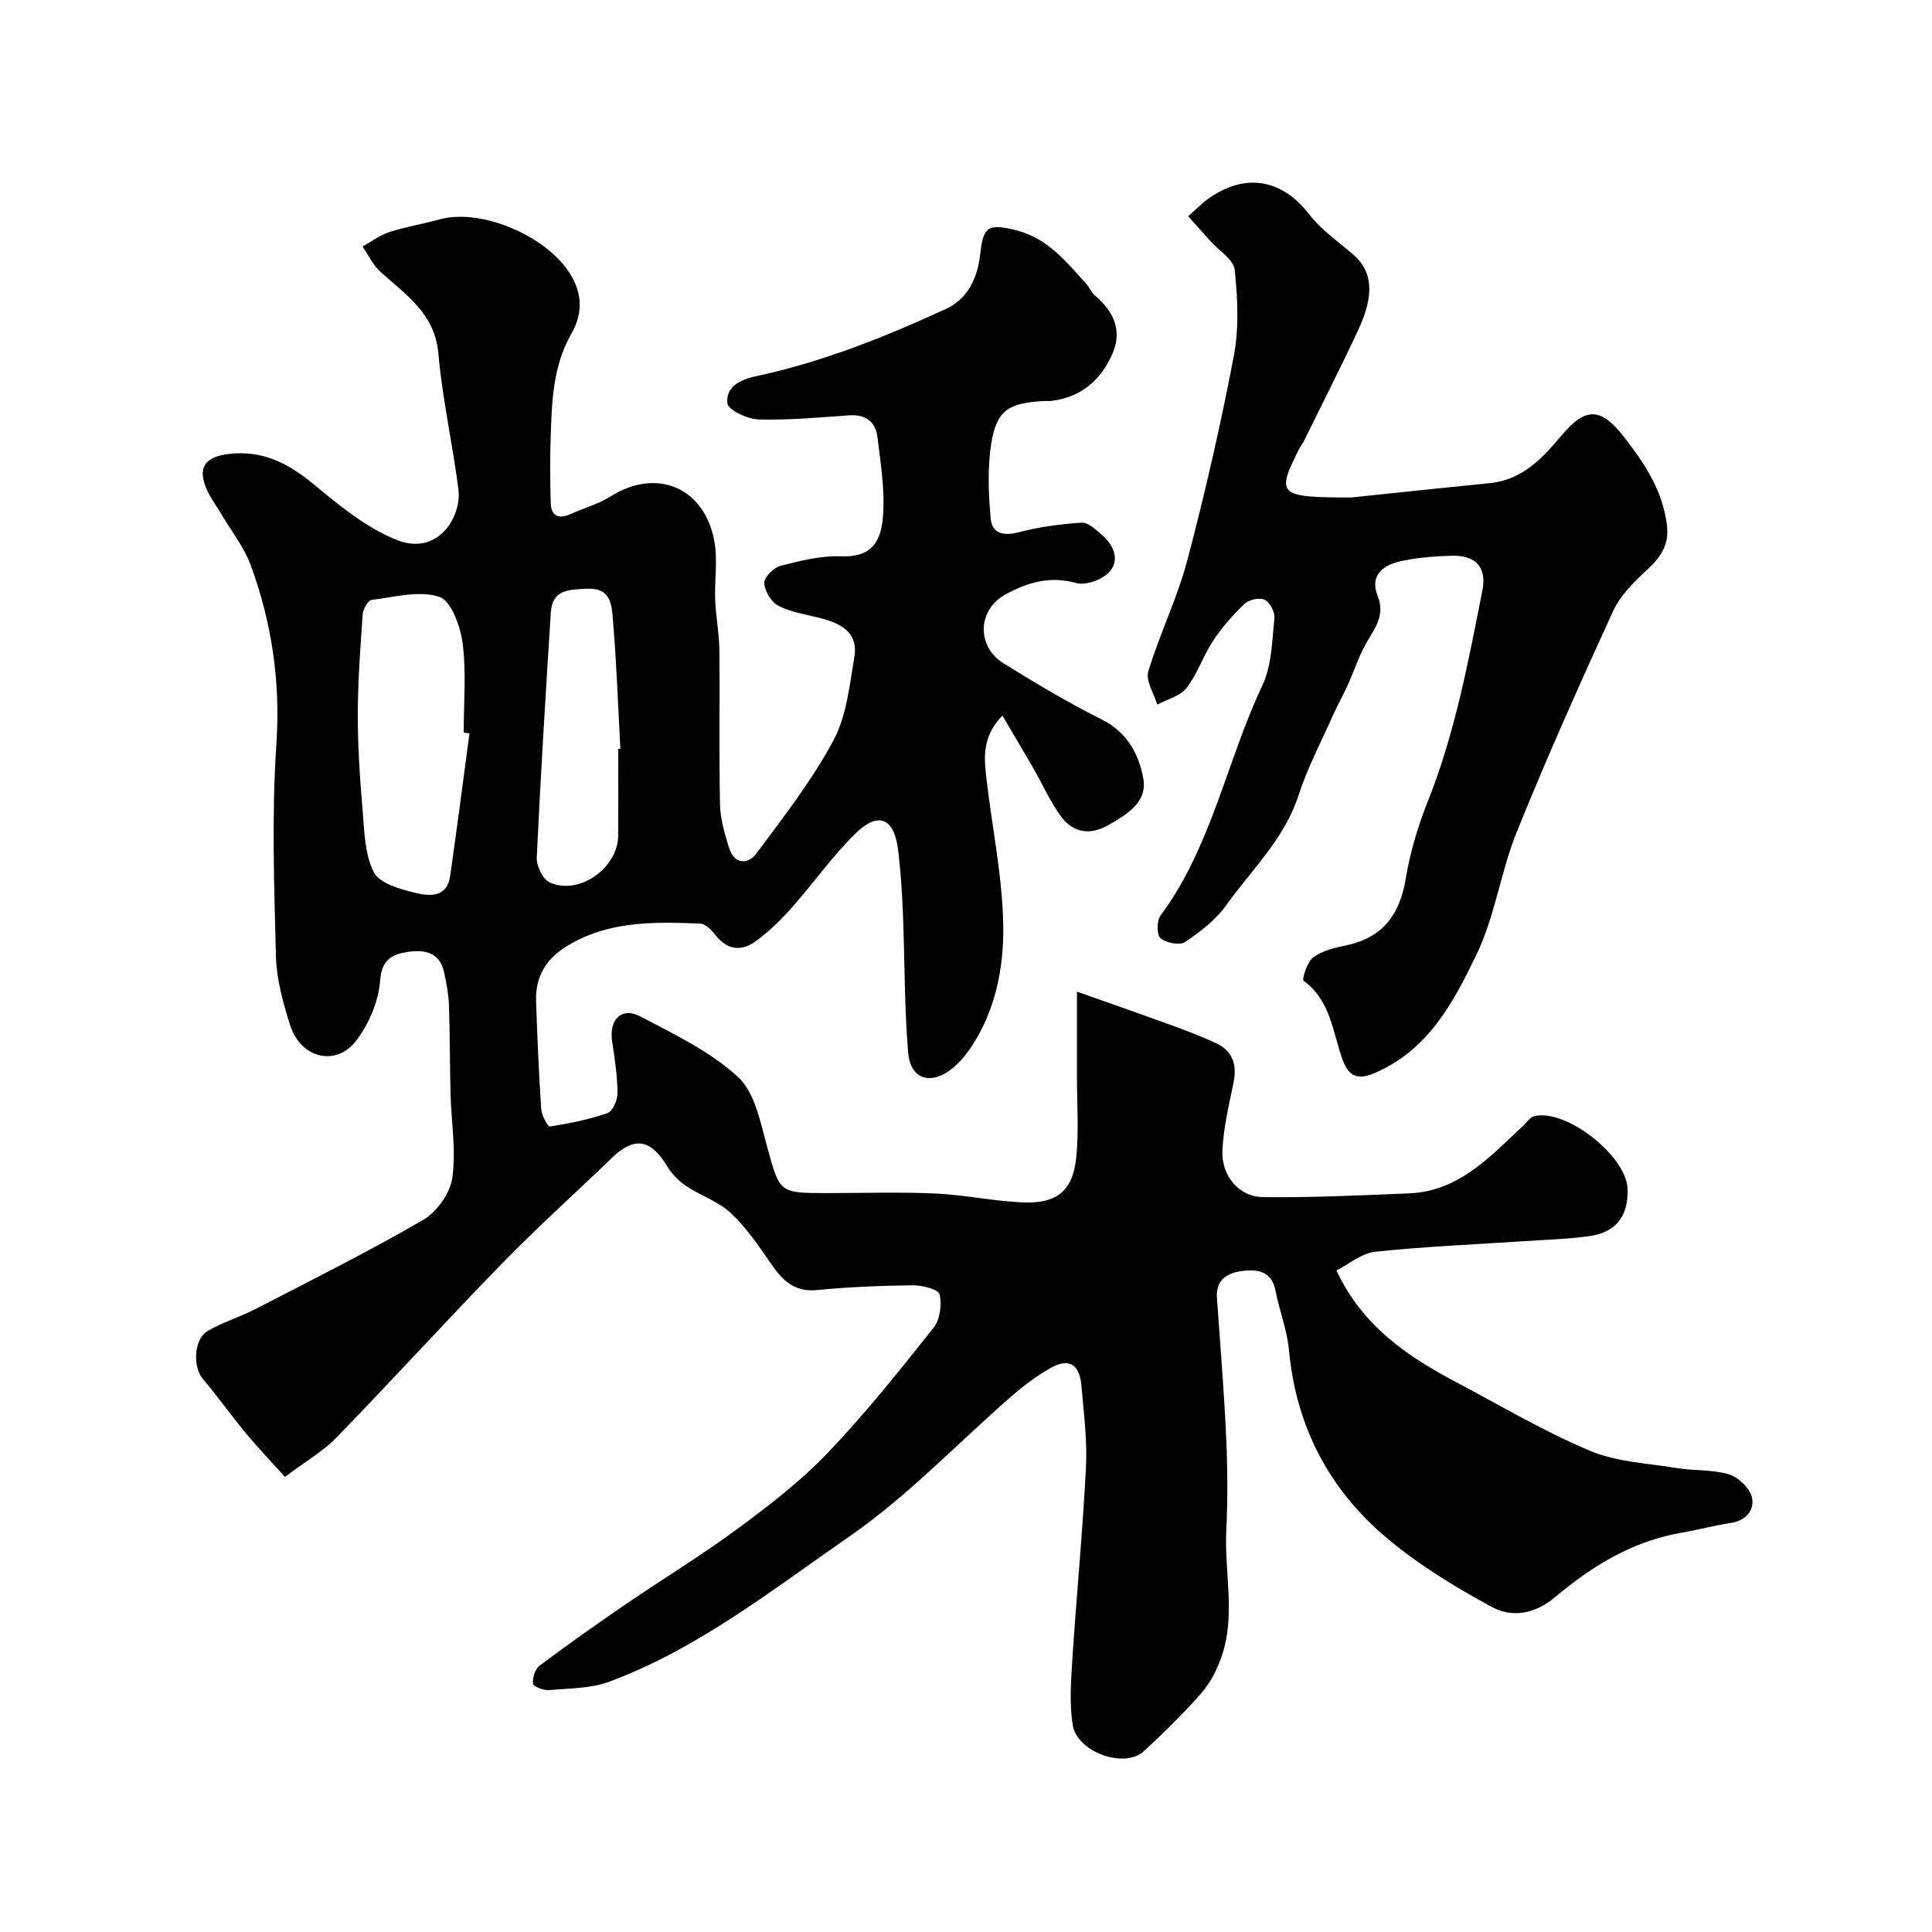
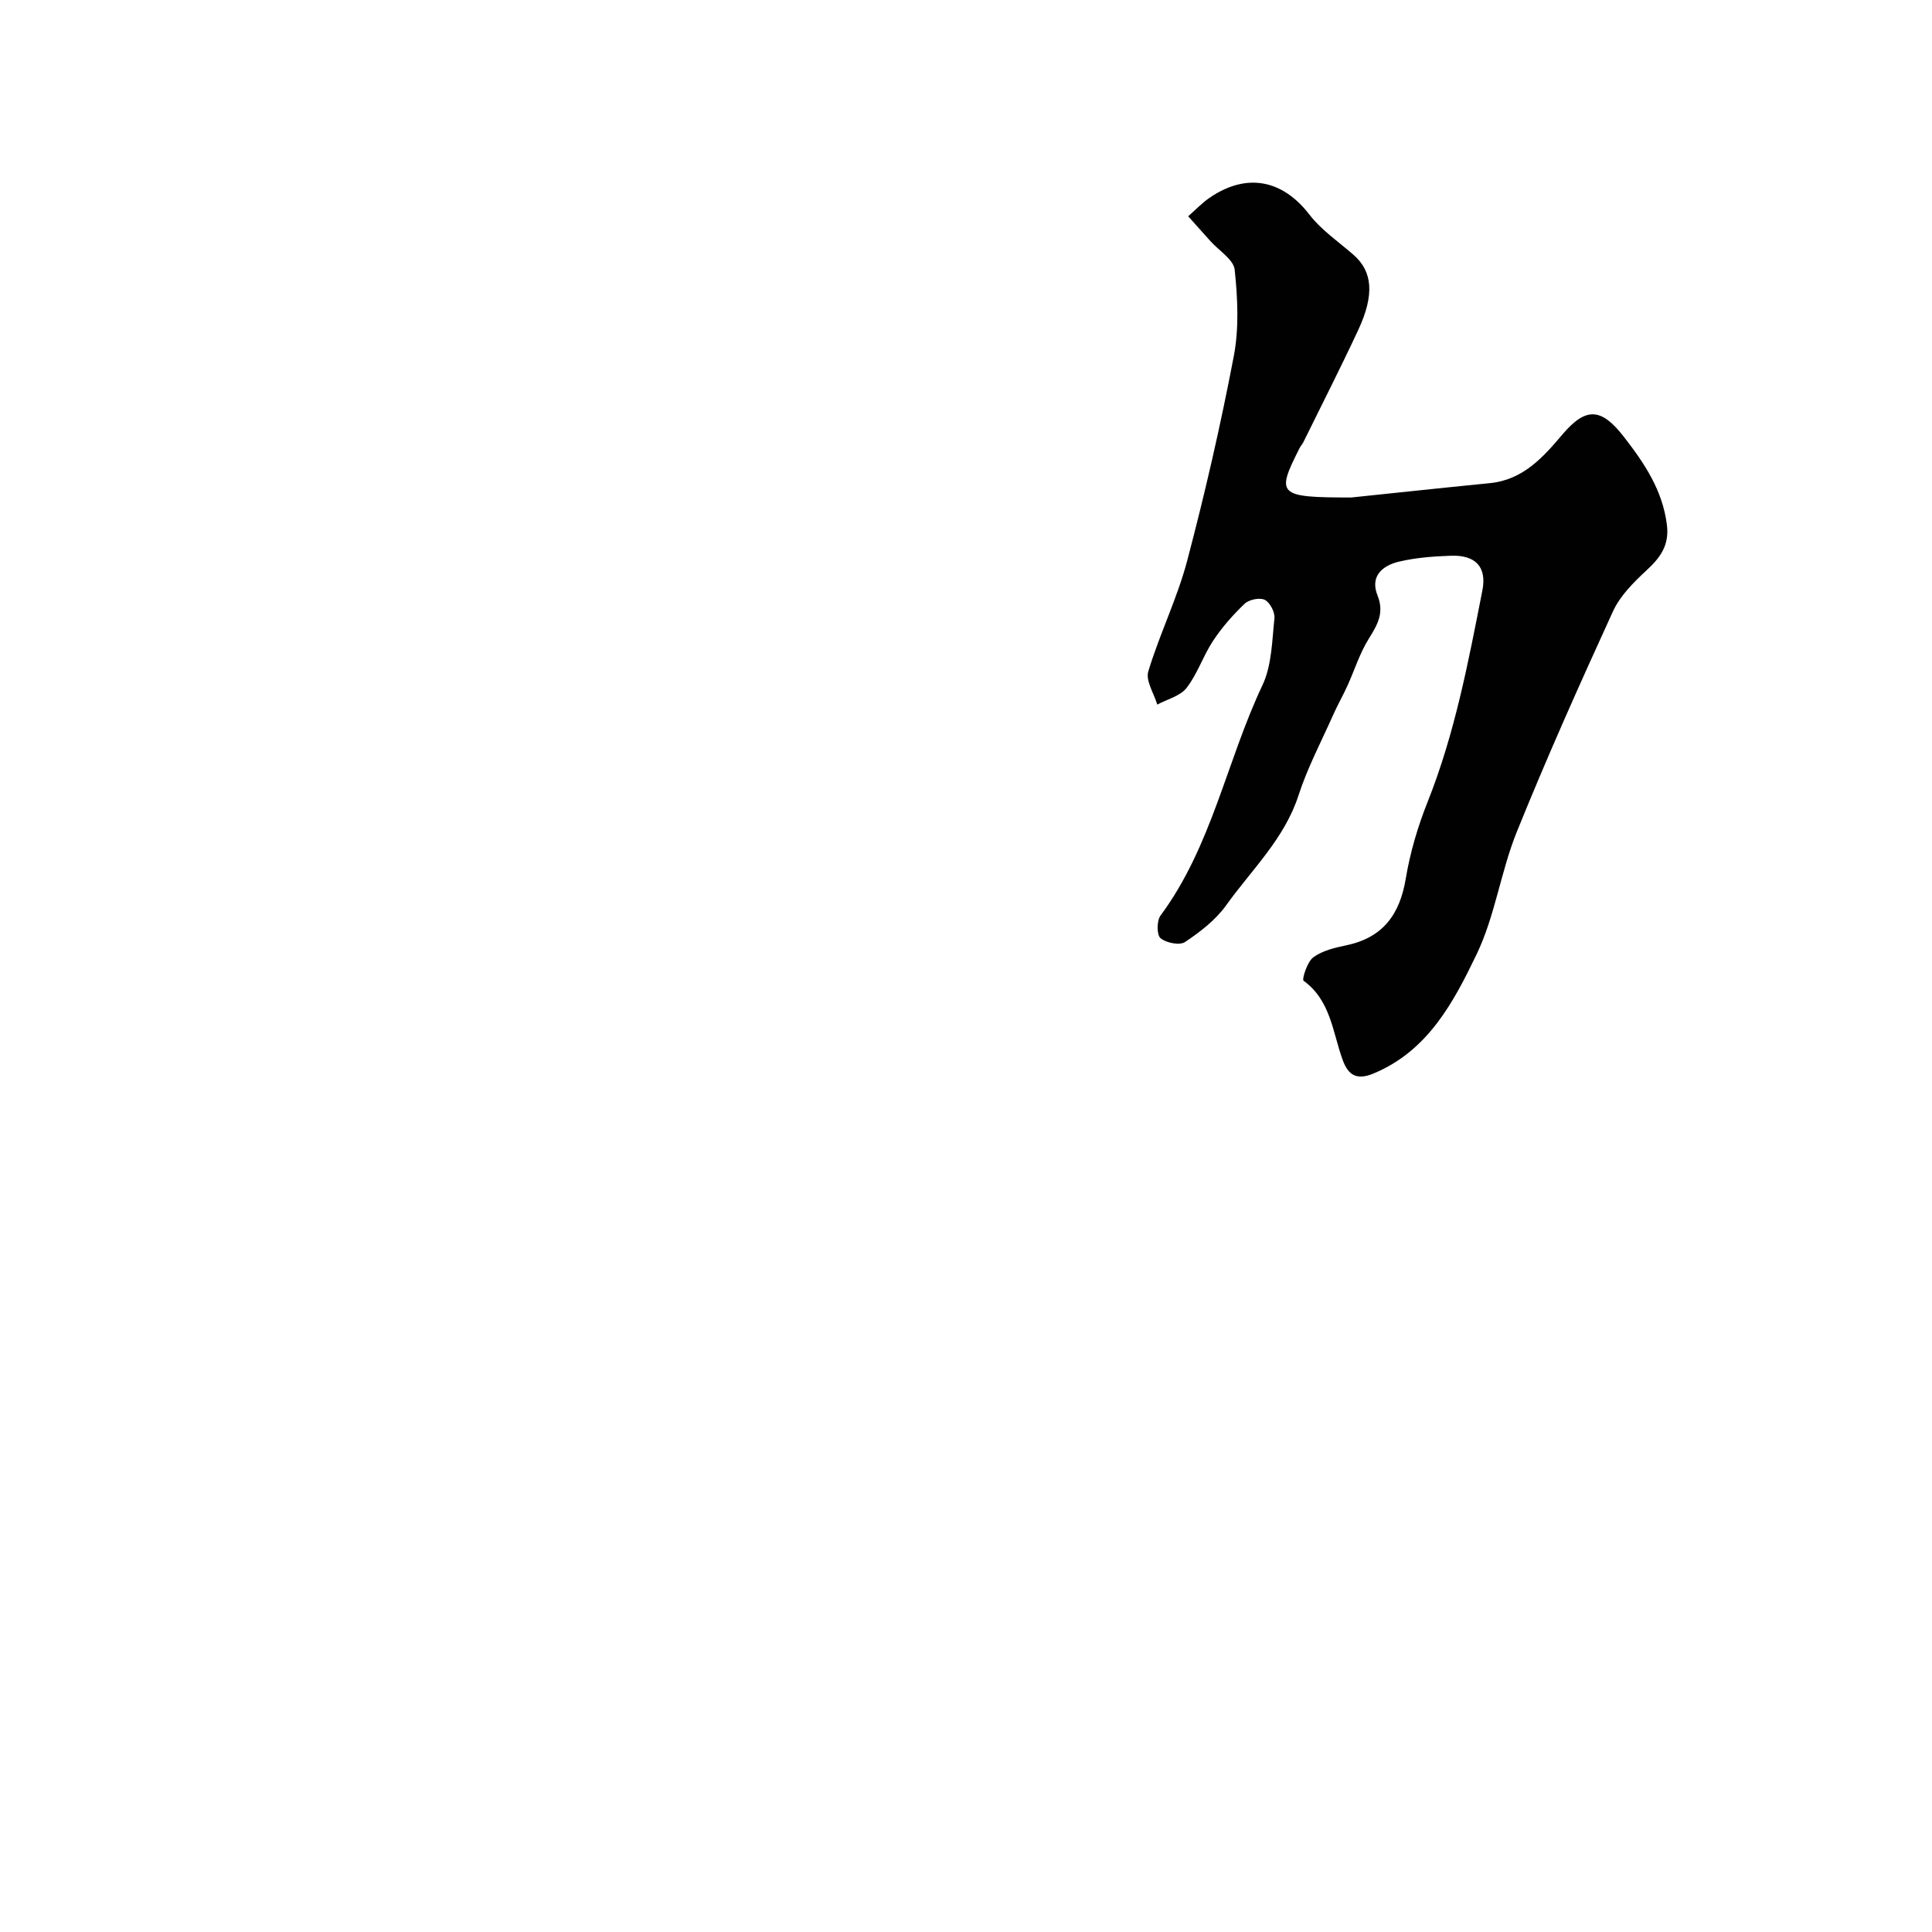
<svg xmlns="http://www.w3.org/2000/svg" enable-background="new 0 0 400 400" viewBox="0 0 400 400">
  <g fill="#010102">
-     <path d="m59 305.77c-2.63-2.91-5.42-5.82-8-8.92-3.08-3.7-5.86-7.66-8.98-11.33-2.13-2.5-1.92-8.3 1.01-9.98 3.21-1.84 6.83-2.94 10.13-4.65 11.56-5.98 23.22-11.8 34.47-18.33 2.83-1.64 5.57-5.53 6.02-8.72.81-5.63-.22-11.52-.37-17.31-.16-6.15-.12-12.3-.33-18.45-.08-2.26-.53-4.53-1-6.75-.9-4.25-4.16-4.78-7.62-4.23-3.16.51-5.31 1.55-5.63 5.92-.32 4.25-2.28 8.9-4.88 12.35-4.2 5.58-11.57 3.78-13.75-3.11-1.46-4.62-2.81-9.48-2.94-14.27-.38-14.65-.89-29.38.09-43.97.87-12.87-.94-25.04-5.28-36.92-1.42-3.89-4.15-7.3-6.29-10.93-.91-1.54-2-3-2.74-4.61-2.14-4.67-.57-7.01 4.58-7.59 6.93-.78 12.25 1.98 17.46 6.3 5.32 4.4 10.93 9.03 17.22 11.53 8.52 3.38 13.45-4.83 12.74-10.48-1.19-9.38-3.32-18.67-4.14-28.07-.73-8.36-6.73-12.2-12.01-16.98-1.55-1.4-2.49-3.47-3.7-5.23 1.85-1.02 3.6-2.36 5.58-3 3.39-1.1 6.95-1.67 10.39-2.62 8.13-2.23 20.62 2.78 26.11 9.99 3.41 4.48 3.79 9.09 1.16 13.69-3.86 6.74-4.04 14.07-4.29 21.43-.15 4.52-.12 9.05.01 13.57.08 2.65 1.54 3.47 4.03 2.36 2.79-1.25 5.83-2.08 8.38-3.69 9.34-5.89 19.17-2.06 21.41 8.94.82 4.02.06 8.35.23 12.53.14 3.44.83 6.86.87 10.3.12 10.66-.09 21.33.13 31.99.06 3.02.97 6.07 1.87 9 1.06 3.44 3.9 3.52 5.64 1.2 5.65-7.58 11.52-15.14 15.97-23.42 2.74-5.1 3.34-11.45 4.34-17.34.85-4.97-2.74-6.88-6.9-7.96-2.98-.77-6.14-1.22-8.82-2.58-1.48-.75-2.86-3.05-2.94-4.72-.06-1.17 1.95-3.19 3.37-3.56 4.08-1.06 8.35-2.13 12.51-1.97 5.22.19 8.1-1.82 8.66-7.8.53-5.55-.43-11.27-1.1-16.88-.37-3.1-2.41-4.75-5.82-4.51-6.26.43-12.54 1.03-18.79.85-2.3-.07-6.31-1.95-6.46-3.33-.35-3.26 2.31-4.85 5.93-5.62 13.67-2.92 26.62-8.09 39.28-13.91 4.72-2.17 6.62-6.61 7.16-11.59.6-5.55 1.76-6.11 7.29-4.75 6.61 1.63 10.48 6.53 14.67 11.16.65.72 1.01 1.74 1.73 2.35 3.76 3.17 5.73 7.09 3.77 11.81-2.32 5.58-6.49 9.29-12.78 10.05-.49.06-1-.01-1.5.02-7.36.39-9.8 1.89-10.92 8.79-.81 5.05-.57 10.35-.13 15.49.26 3.12 2.59 3.73 5.79 2.89 4.23-1.11 8.66-1.69 13.03-1.99 1.32-.09 2.9 1.39 4.12 2.43 2.44 2.08 3.86 5.15 1.76 7.64-1.41 1.67-4.96 3-6.98 2.43-5.43-1.52-10.04-.12-14.56 2.31-5.87 3.15-6.18 10.78-.47 14.33 6.62 4.1 13.32 8.12 20.28 11.59 5.33 2.66 7.77 7.26 8.65 12.32.84 4.85-3.44 7.38-7.23 9.56-3.68 2.12-7.21 1.67-9.69-1.62-2.32-3.08-3.88-6.72-5.82-10.08-2.01-3.49-4.08-6.95-6.44-10.96-4.36 4.45-3.79 8.98-3.26 13.46 1.19 10.08 3.31 20.14 3.43 30.23.11 8.7-1.66 17.53-6.76 25.12-1 1.49-2.21 2.92-3.59 4.07-4.51 3.78-8.86 2.55-9.34-3.12-.8-9.55-.69-19.18-1.08-28.77-.18-4.43-.46-8.87-1.01-13.27-.81-6.45-4.01-7.93-8.64-3.47-4.88 4.71-8.82 10.4-13.35 15.49-2.26 2.55-4.75 4.99-7.49 6.99-2.84 2.07-5.78 1.88-8.22-1.17-.85-1.06-2.13-2.46-3.26-2.5-9.51-.37-19.02-.62-27.64 4.69-4.35 2.68-6.51 6.38-6.34 11.39.25 7.44.57 14.87 1.06 22.3.09 1.3 1.37 3.69 1.8 3.63 4.03-.63 8.08-1.43 11.92-2.78 1.09-.38 2.1-2.72 2.08-4.16-.04-3.59-.58-7.19-1.12-10.76-.66-4.39 1.96-7.12 5.76-5.13 7.06 3.7 14.52 7.27 20.29 12.56 3.53 3.24 4.66 9.45 6.07 14.55 2.59 9.37 2.43 9.51 12.24 9.51 7.5 0 15.01-.25 22.49.08 6.02.27 12 1.56 18.02 1.84 7.17.34 10.51-2.34 11.22-9.27.57-5.61.14-11.32.15-16.99.01-5.58 0-11.16 0-17.37 5.83 2.06 12.25 4.29 18.63 6.61 3.48 1.27 6.97 2.54 10.3 4.13 3.38 1.62 4.23 4.52 3.48 8.15-.95 4.62-2.07 9.28-2.29 13.96-.25 5.26 3.41 9.63 8.39 9.69 10.09.12 20.19-.36 30.28-.78 10.28-.42 16.7-7.57 23.53-13.93.77-.72 1.46-1.83 2.36-2.05 6.59-1.6 19.1 8.23 19.32 15.06.19 5.63-2.36 9-7.96 9.78-4.55.63-9.17.75-13.76 1.06-10.18.68-20.39 1.1-30.53 2.17-2.8.3-5.39 2.54-8.03 3.87 5.46 11.63 14.75 17.81 24.8 23.13 9.16 4.85 18.13 10.18 27.65 14.19 5.56 2.34 12.03 2.61 18.12 3.61 3.55.58 7.31.26 10.69 1.29 1.96.6 4.32 2.84 4.76 4.74.61 2.64-1.19 4.85-4.42 5.33-3.37.5-6.67 1.42-10.03 1.99-10.16 1.72-18.62 6.89-26.28 13.35-4.2 3.54-8.92 4.31-13.1 2.05-7.57-4.1-15.07-8.67-21.64-14.18-12-10.05-18.91-23.14-20.37-39-.38-4.16-2-8.2-2.8-12.34-.76-4-3.71-4.42-6.7-4.07s-5.69 1.63-5.42 5.54c.67 9.53 1.46 19.05 1.9 28.59.3 6.49.36 13.01.04 19.49-.44 8.78 2.02 17.69-1 26.31-.93 2.66-2.3 5.37-4.14 7.47-3.73 4.25-7.79 8.23-11.95 12.07-3.97 3.66-13.82.18-14.71-5.45-.69-4.41-.37-9.02-.08-13.52.87-13.31 2.16-26.59 2.83-39.9.28-5.57-.46-11.2-.94-16.79-.39-4.56-2.62-5.86-6.48-3.65-2.82 1.61-5.47 3.6-7.93 5.74-11.19 9.73-21.5 20.7-33.62 29.08-15.89 10.98-31.26 23.2-49.67 30.06-3.87 1.44-8.33 1.39-12.54 1.75-1.12.1-3.25-.74-3.31-1.3-.12-1.23.43-3.05 1.36-3.75 5.87-4.4 11.87-8.64 17.93-12.78 7.67-5.24 15.63-10.07 23.1-15.59 6.51-4.81 13.03-9.83 18.6-15.65 7.82-8.18 14.9-17.09 21.96-25.96 1.33-1.67 1.73-4.79 1.22-6.92-.25-1.03-3.6-1.87-5.53-1.85-6.6.07-13.22.34-19.79.98-4.5.44-6.99-1.75-9.31-5.08-2.61-3.76-5.2-7.67-8.49-10.78-2.6-2.46-6.35-3.67-9.4-5.72-1.54-1.03-2.95-2.52-3.91-4.11-3.4-5.6-6.78-6.13-11.4-1.67-7.52 7.26-15.32 14.24-22.61 21.72-11.57 11.87-22.72 24.14-34.26 36.02-2.74 2.89-6.39 4.98-10.82 8.3zm38.2-153.93c-.4-.05-.8-.11-1.2-.16 0-6.15.56-12.37-.21-18.43-.45-3.52-2.36-8.86-4.83-9.68-4.17-1.38-9.34.06-14.04.64-.75.09-1.75 1.91-1.83 2.99-.49 6.91-1 13.83-1.01 20.75-.01 6.58.43 13.18.99 19.75.37 4.37.42 9.15 2.32 12.88 1.18 2.31 5.43 3.51 8.53 4.26 2.83.69 6.61 1.12 7.27-3.41 1.42-9.85 2.68-19.72 4.01-29.59zm30.8 3.2c.15-.01.29-.02.44-.02-.48-8.9-.79-17.81-1.54-26.68-.25-3.03-.34-6.69-5.42-6.45-3.75.18-7.14.17-7.44 4.92-1.07 16.91-2.12 33.82-2.91 50.74-.08 1.72 1.24 4.49 2.66 5.14 6.06 2.77 14.16-2.95 14.2-9.7.04-5.99.01-11.97.01-17.95z" />
    <path d="m279.77 103c6.47-.67 17.57-1.87 28.68-2.97 6.82-.67 10.97-5.27 14.98-10.02 4.9-5.79 8.08-5.62 12.77.42 4.26 5.49 8.01 11.04 8.91 18.21.54 4.27-1.36 6.81-4.25 9.48-2.66 2.46-5.43 5.23-6.91 8.45-6.91 15.09-13.69 30.26-19.91 45.65-3.33 8.23-4.5 17.41-8.32 25.35-4.77 9.92-10.07 19.99-21.33 24.68-3.48 1.45-5.24.4-6.41-2.82-2.09-5.73-2.45-12.28-8.09-16.38-.38-.28.75-3.92 2.02-4.85 1.87-1.38 4.44-1.99 6.81-2.48 7.59-1.59 11.09-6.36 12.33-13.82.9-5.4 2.49-10.78 4.52-15.87 5.64-14.14 8.43-28.97 11.34-43.78.96-4.87-1.42-7.37-6.49-7.19-3.59.12-7.25.39-10.73 1.21-3.43.8-6.11 2.99-4.48 7.04 1.45 3.62-.06 6.1-1.86 9-1.85 2.98-2.91 6.44-4.38 9.67-.93 2.05-2.06 4.02-2.97 6.07-2.45 5.51-5.3 10.89-7.15 16.6-2.93 9.05-9.72 15.41-15 22.8-2.17 3.03-5.37 5.49-8.51 7.59-1.11.74-3.9.18-5.07-.8-.8-.68-.79-3.6 0-4.68 10.62-14.33 13.67-31.99 21.11-47.7 1.94-4.11 1.98-9.19 2.48-13.86.13-1.25-.93-3.27-2-3.81-1.04-.52-3.26-.06-4.17.81-2.42 2.3-4.68 4.87-6.52 7.65-2.06 3.11-3.24 6.85-5.5 9.77-1.31 1.7-4 2.34-6.07 3.46-.68-2.31-2.44-4.94-1.86-6.87 2.34-7.75 6-15.13 8.06-22.94 3.69-13.98 6.93-28.11 9.64-42.32 1.11-5.79.81-11.98.19-17.89-.22-2.13-3.26-3.96-5.01-5.92-1.54-1.72-3.08-3.44-4.62-5.16 1.49-1.3 2.87-2.77 4.5-3.88 7.78-5.29 15.17-3.54 20.59 3.52 2.47 3.21 6.01 5.61 9.12 8.32 3.96 3.45 4.42 8.24.99 15.6-3.64 7.8-7.55 15.47-11.35 23.2-.22.44-.58.82-.8 1.26-4.88 9.66-4.56 10.2 10.72 10.2z" />
  </g>
</svg>